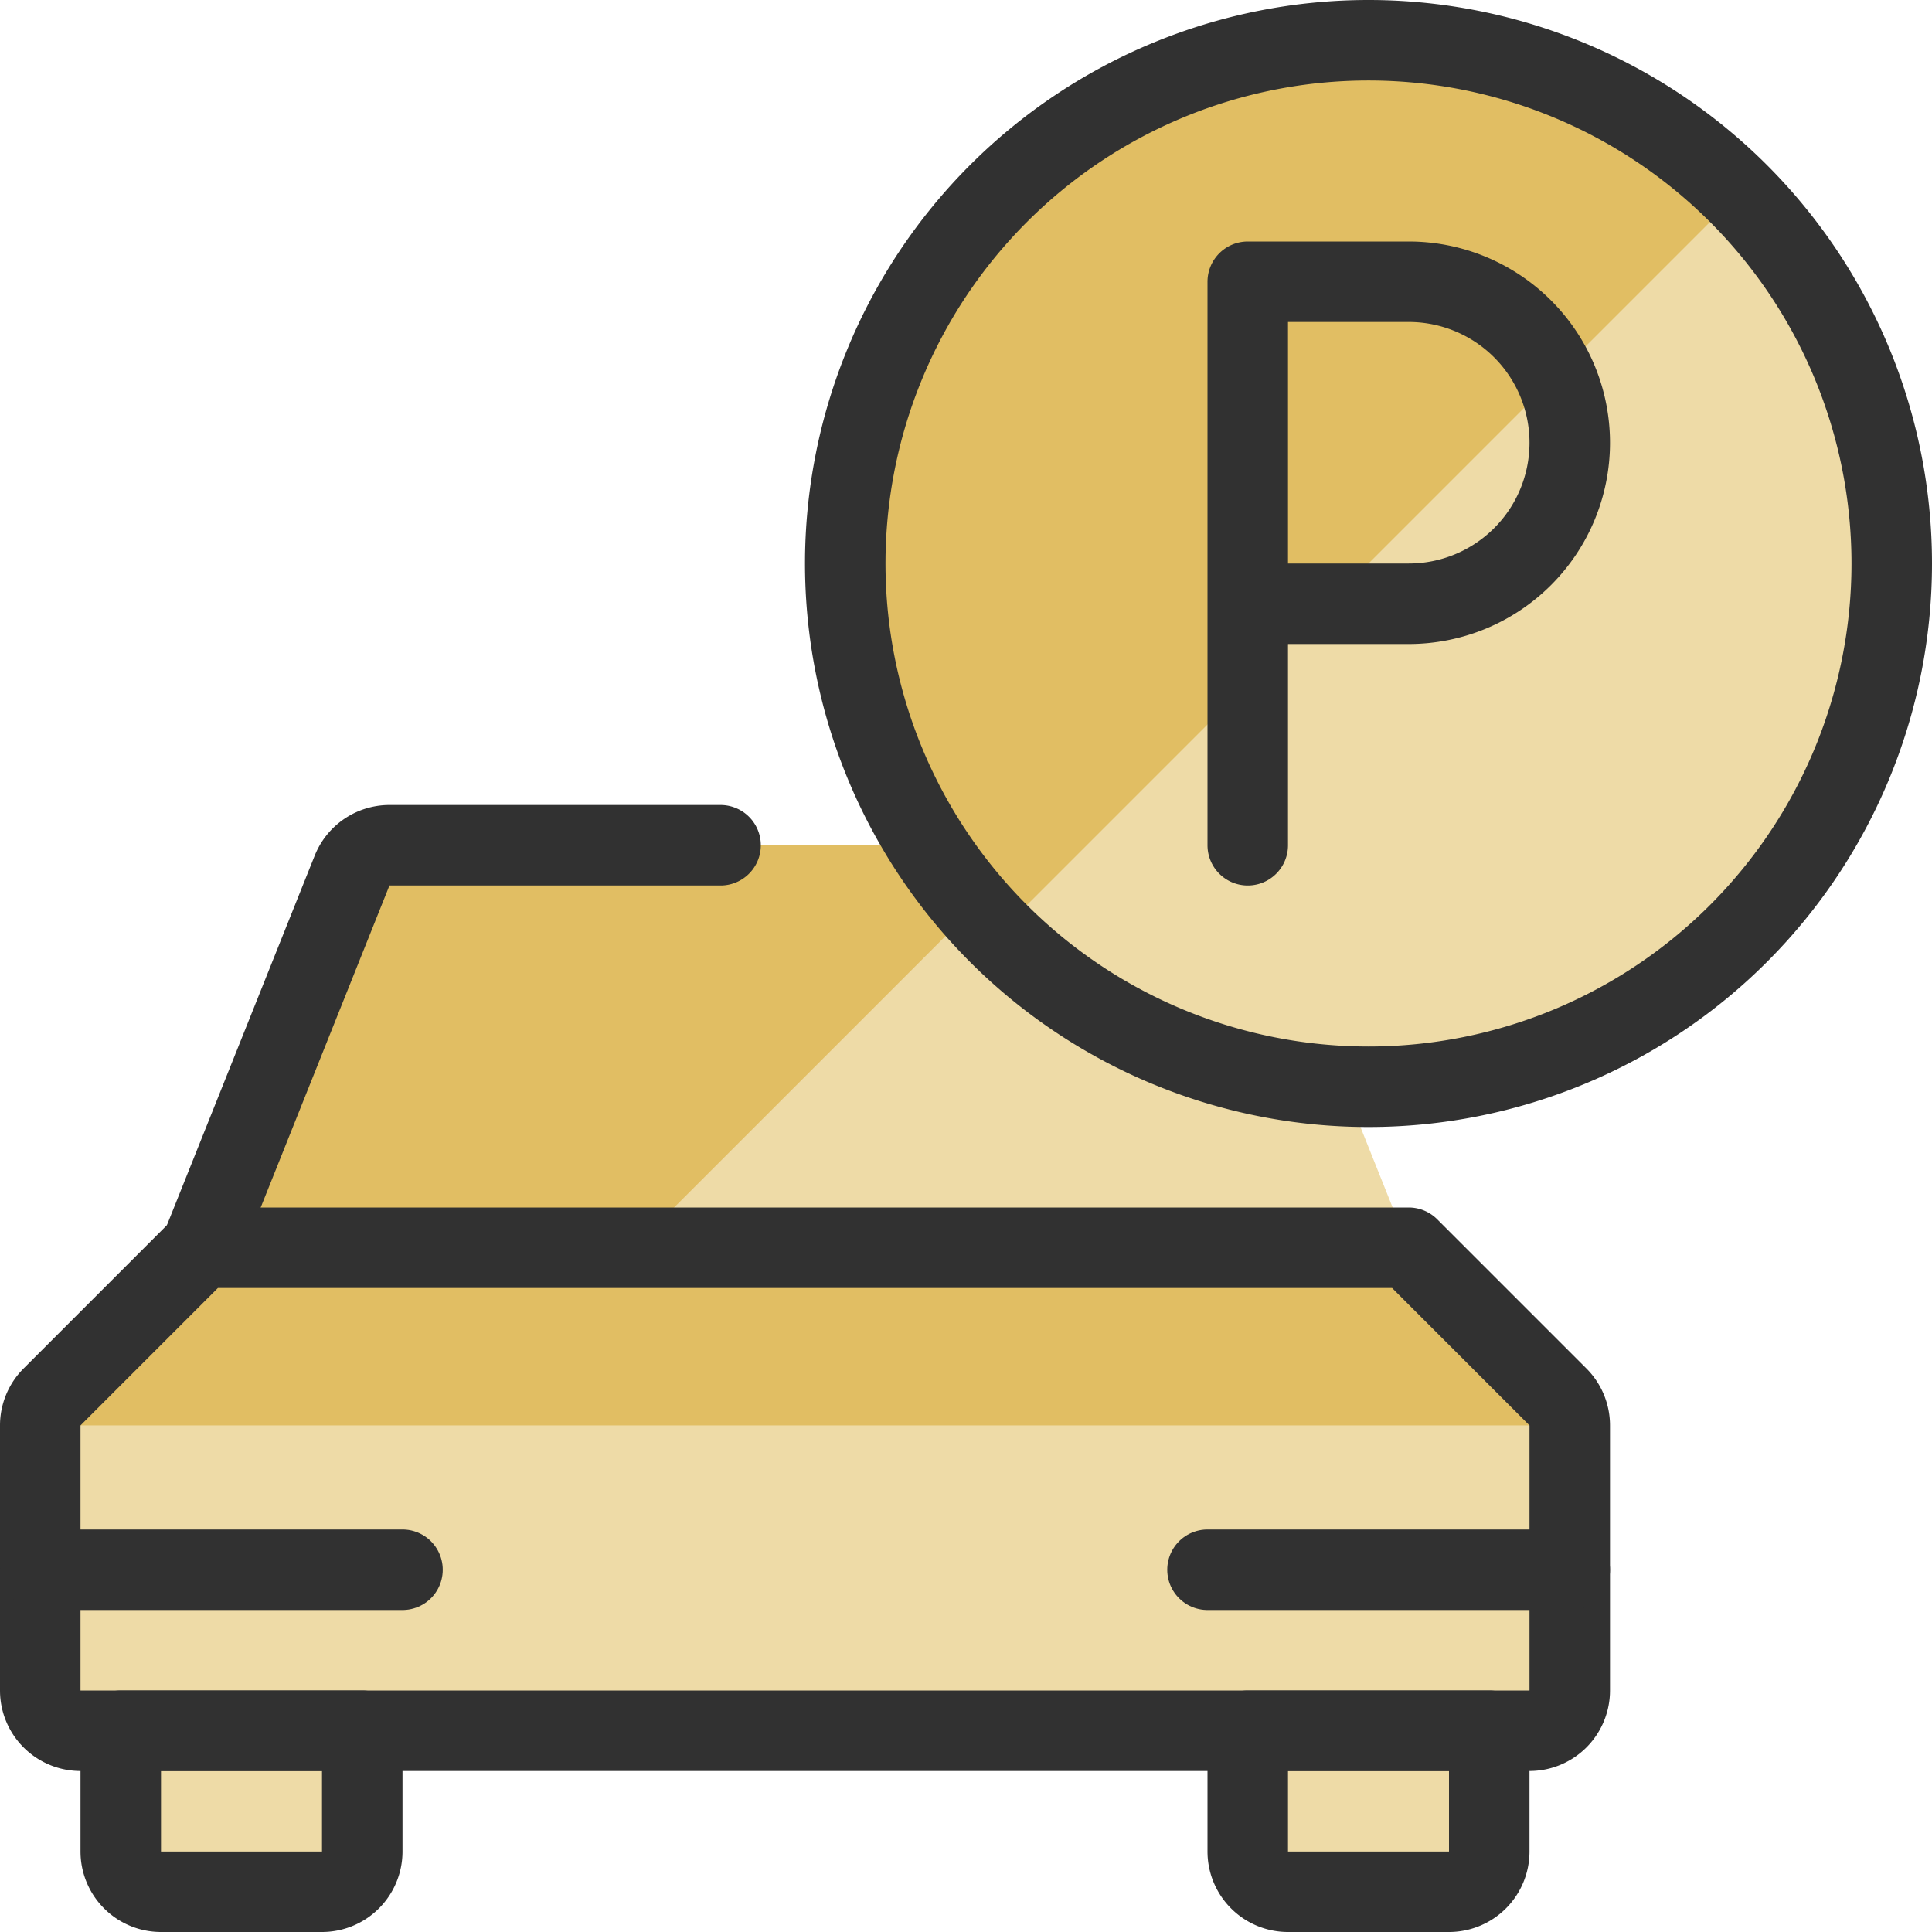
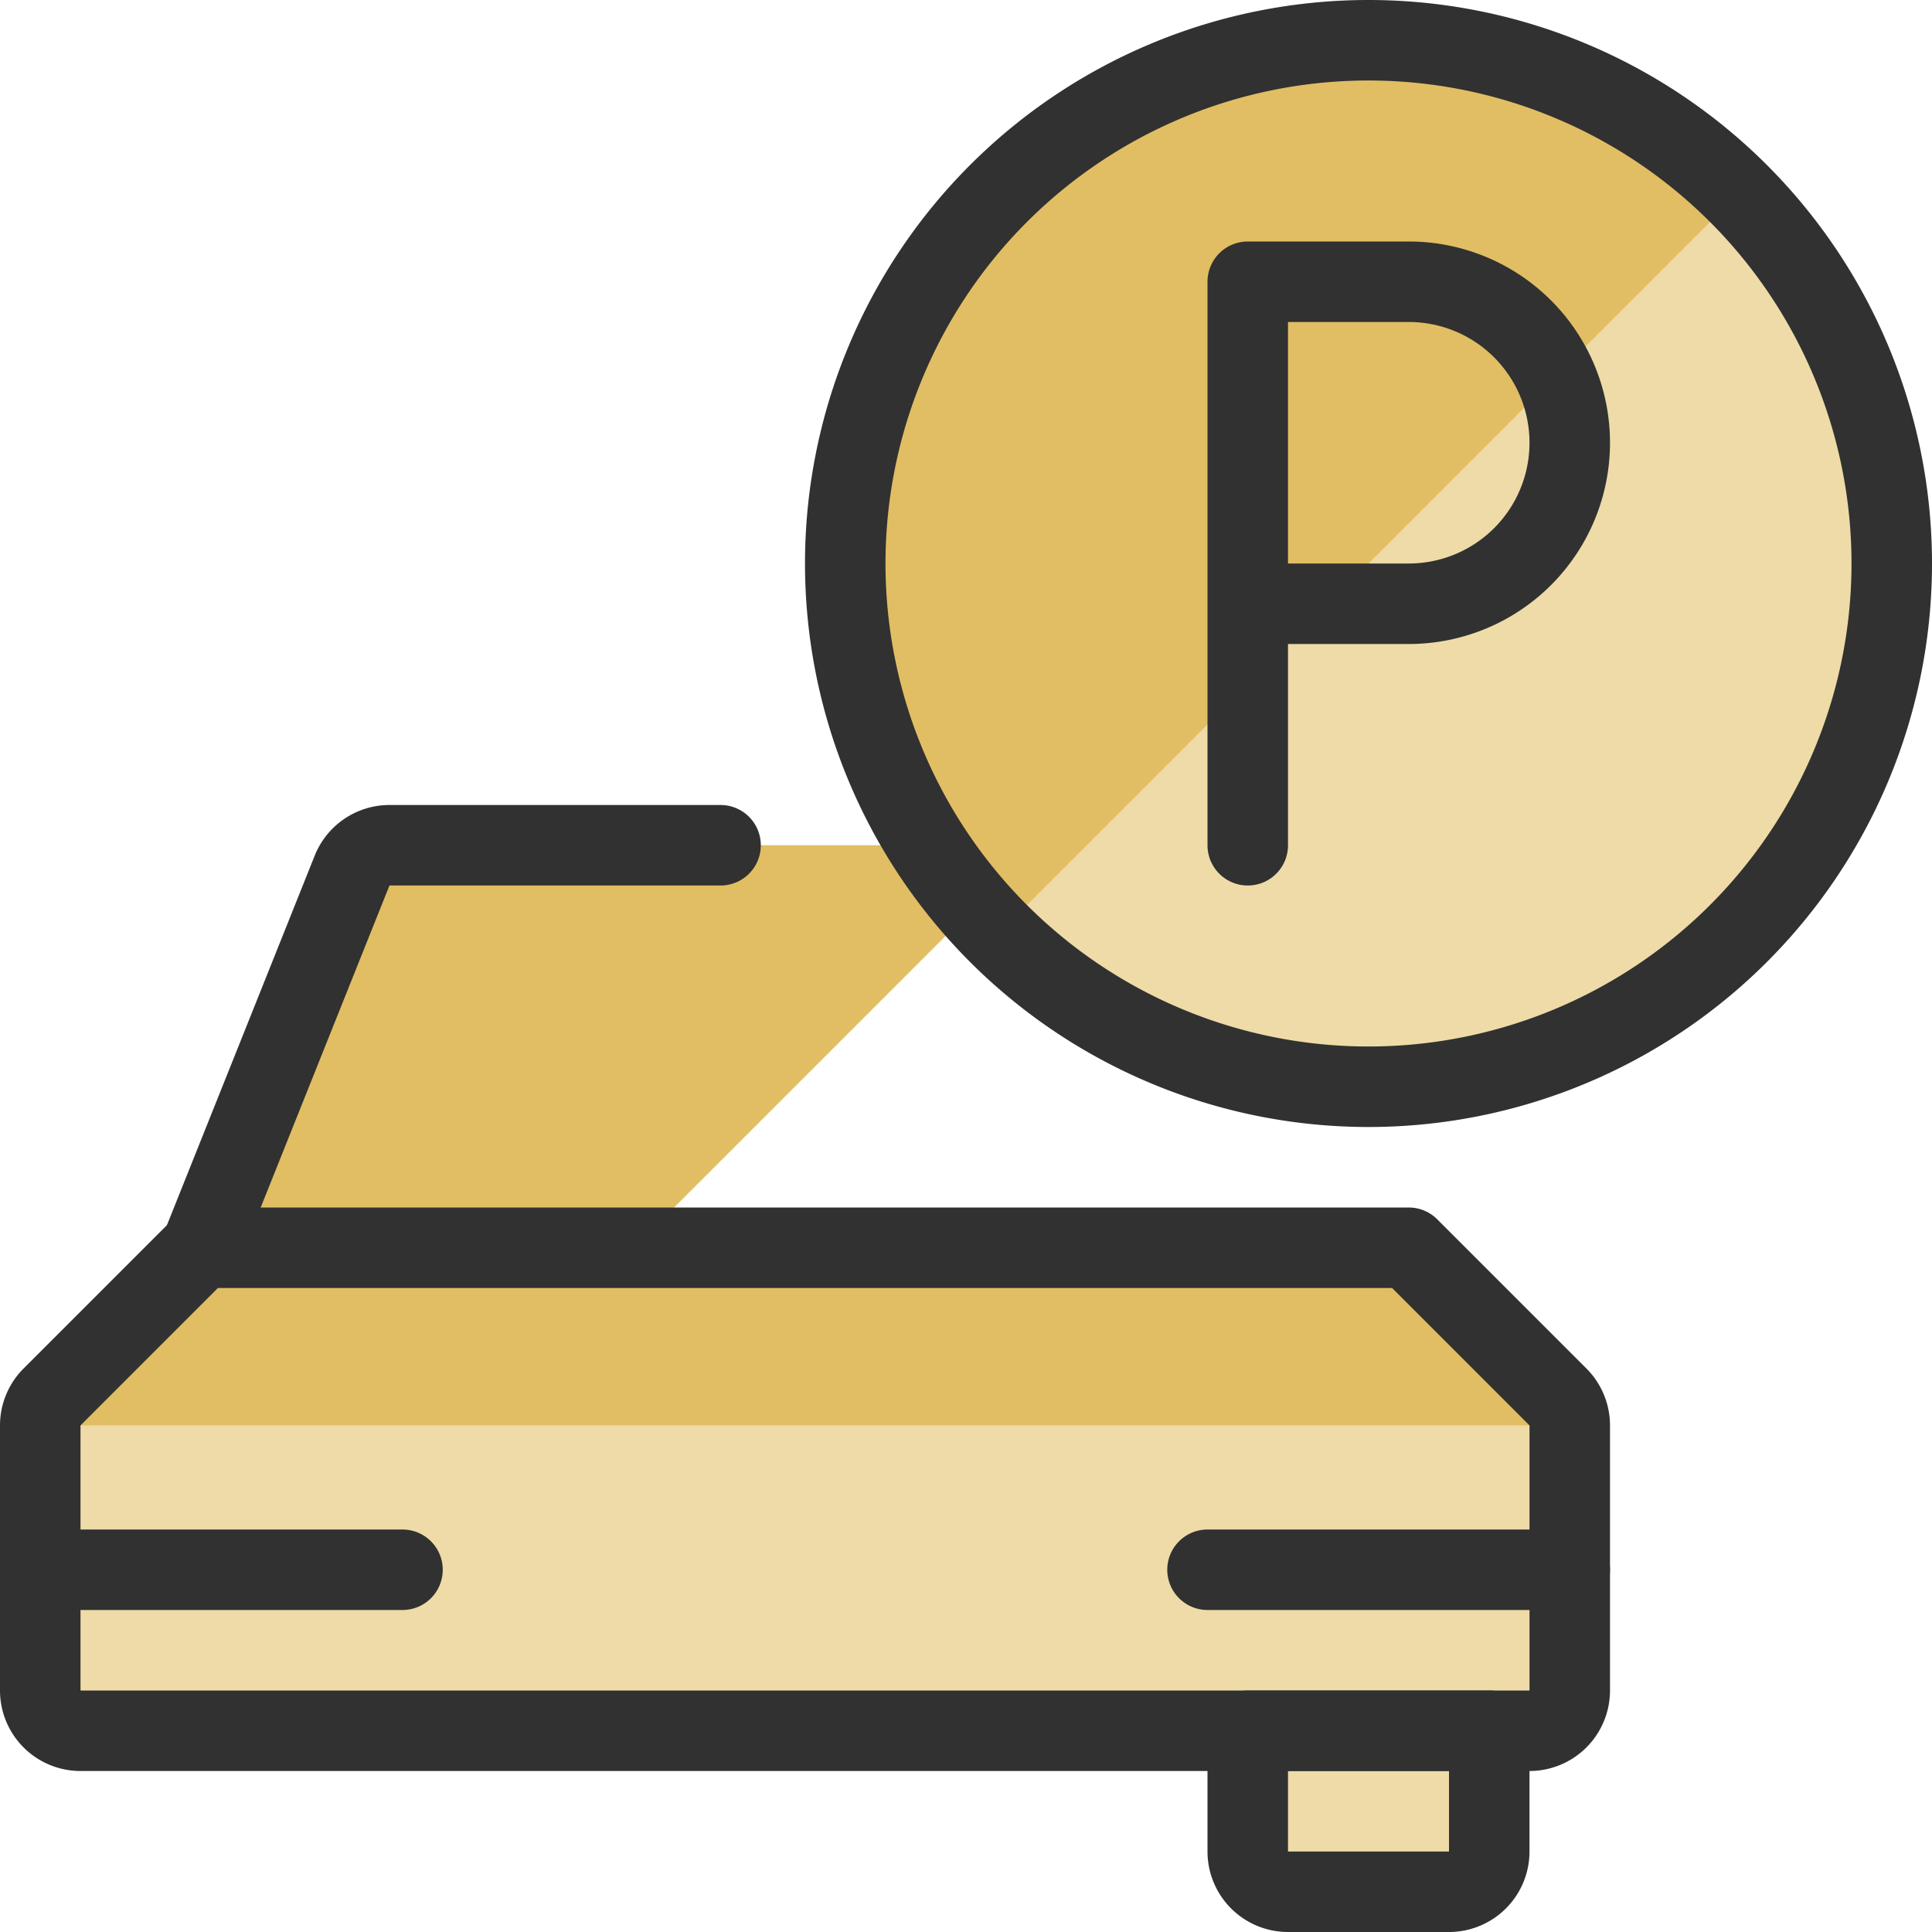
<svg xmlns="http://www.w3.org/2000/svg" viewBox="0 0 24 24" id="Parking-P--Streamline-Ultimate.svg">
  <desc>Parking P Streamline Icon: https://streamlinehq.com</desc>
  <defs />
  <title>parking-p</title>
-   <path d="m17.5 15.5 -1.874 -4.686a0.5 0.5 0 0 0 -0.465 -0.314H4.839a0.5 0.5 0 0 0 -0.465 0.314L2.5 15.5Z" fill="#eedba7" stroke-width="1" />
  <path d="M12.874 10.5H4.839a0.5 0.5 0 0 0 -0.465 0.314L2.5 15.5h5.374Z" fill="#e1be63" stroke-width="1" />
-   <path d="M19 21.5a0.5 0.5 0 0 0 0.5 -0.5v-3.293a0.5 0.5 0 0 0 -0.146 -0.353L17.5 15.5h-15L0.646 17.354a0.5 0.5 0 0 0 -0.146 0.353V21a0.5 0.5 0 0 0 0.5 0.5Z" fill="#eedba7" stroke-width="1" />
+   <path d="M19 21.5a0.5 0.5 0 0 0 0.5 -0.5v-3.293a0.5 0.5 0 0 0 -0.146 -0.353L17.5 15.5h-15L0.646 17.354V21a0.5 0.5 0 0 0 0.5 0.5Z" fill="#eedba7" stroke-width="1" />
  <path d="M19.5 17.707a0.5 0.5 0 0 0 -0.146 -0.353L17.5 15.5h-15L0.646 17.354a0.5 0.5 0 0 0 -0.146 0.353Z" fill="#e1be63" stroke-width="1" />
-   <path d="M4.5 21.5V23a0.5 0.5 0 0 1 -0.5 0.5H2a0.5 0.5 0 0 1 -0.5 -0.5v-1.5Z" stroke="#313131" stroke-linecap="round" stroke-linejoin="round" fill="#eedba7" stroke-width="1" />
  <path d="M18.5 21.5V23a0.5 0.5 0 0 1 -0.5 0.5h-2a0.5 0.5 0 0 1 -0.5 -0.5v-1.5Z" stroke="#313131" stroke-linecap="round" stroke-linejoin="round" fill="#eedba7" stroke-width="1" />
  <path d="M19 21.5a0.5 0.5 0 0 0 0.5 -0.5v-3.293a0.5 0.5 0 0 0 -0.146 -0.353L17.5 15.5h-15L0.646 17.354a0.5 0.5 0 0 0 -0.146 0.353V21a0.5 0.5 0 0 0 0.5 0.5Z" fill="none" stroke="#313131" stroke-linecap="round" stroke-linejoin="round" stroke-width="1" />
  <path d="M8.951 10.5H4.839a0.5 0.5 0 0 0 -0.465 0.314L2.5 15.5" fill="none" stroke="#313131" stroke-linecap="round" stroke-linejoin="round" stroke-width="1" />
  <path d="m0.5 19.5 4.5 0" fill="none" stroke="#313131" stroke-linecap="round" stroke-linejoin="round" stroke-width="1" />
  <path d="m15 19.5 4.5 0" fill="none" stroke="#313131" stroke-linecap="round" stroke-linejoin="round" stroke-width="1" />
  <path d="M10.5 7a6.5 6.5 0 1 0 13 0 6.5 6.5 0 1 0 -13 0" fill="#eedba7" stroke-width="1" />
  <path d="M12.4 11.6a6.5 6.5 0 0 1 9.2 -9.2Z" fill="#e1be63" stroke-width="1" />
  <path d="M10.5 7a6.5 6.5 0 1 0 13 0 6.5 6.5 0 1 0 -13 0" fill="none" stroke="#313131" stroke-linecap="round" stroke-linejoin="round" stroke-width="1" />
  <path d="M15.5 10.5v-7h2a2 2 0 0 1 0 4h-2" fill="none" stroke="#313131" stroke-linecap="round" stroke-linejoin="round" stroke-width="1" />
</svg>